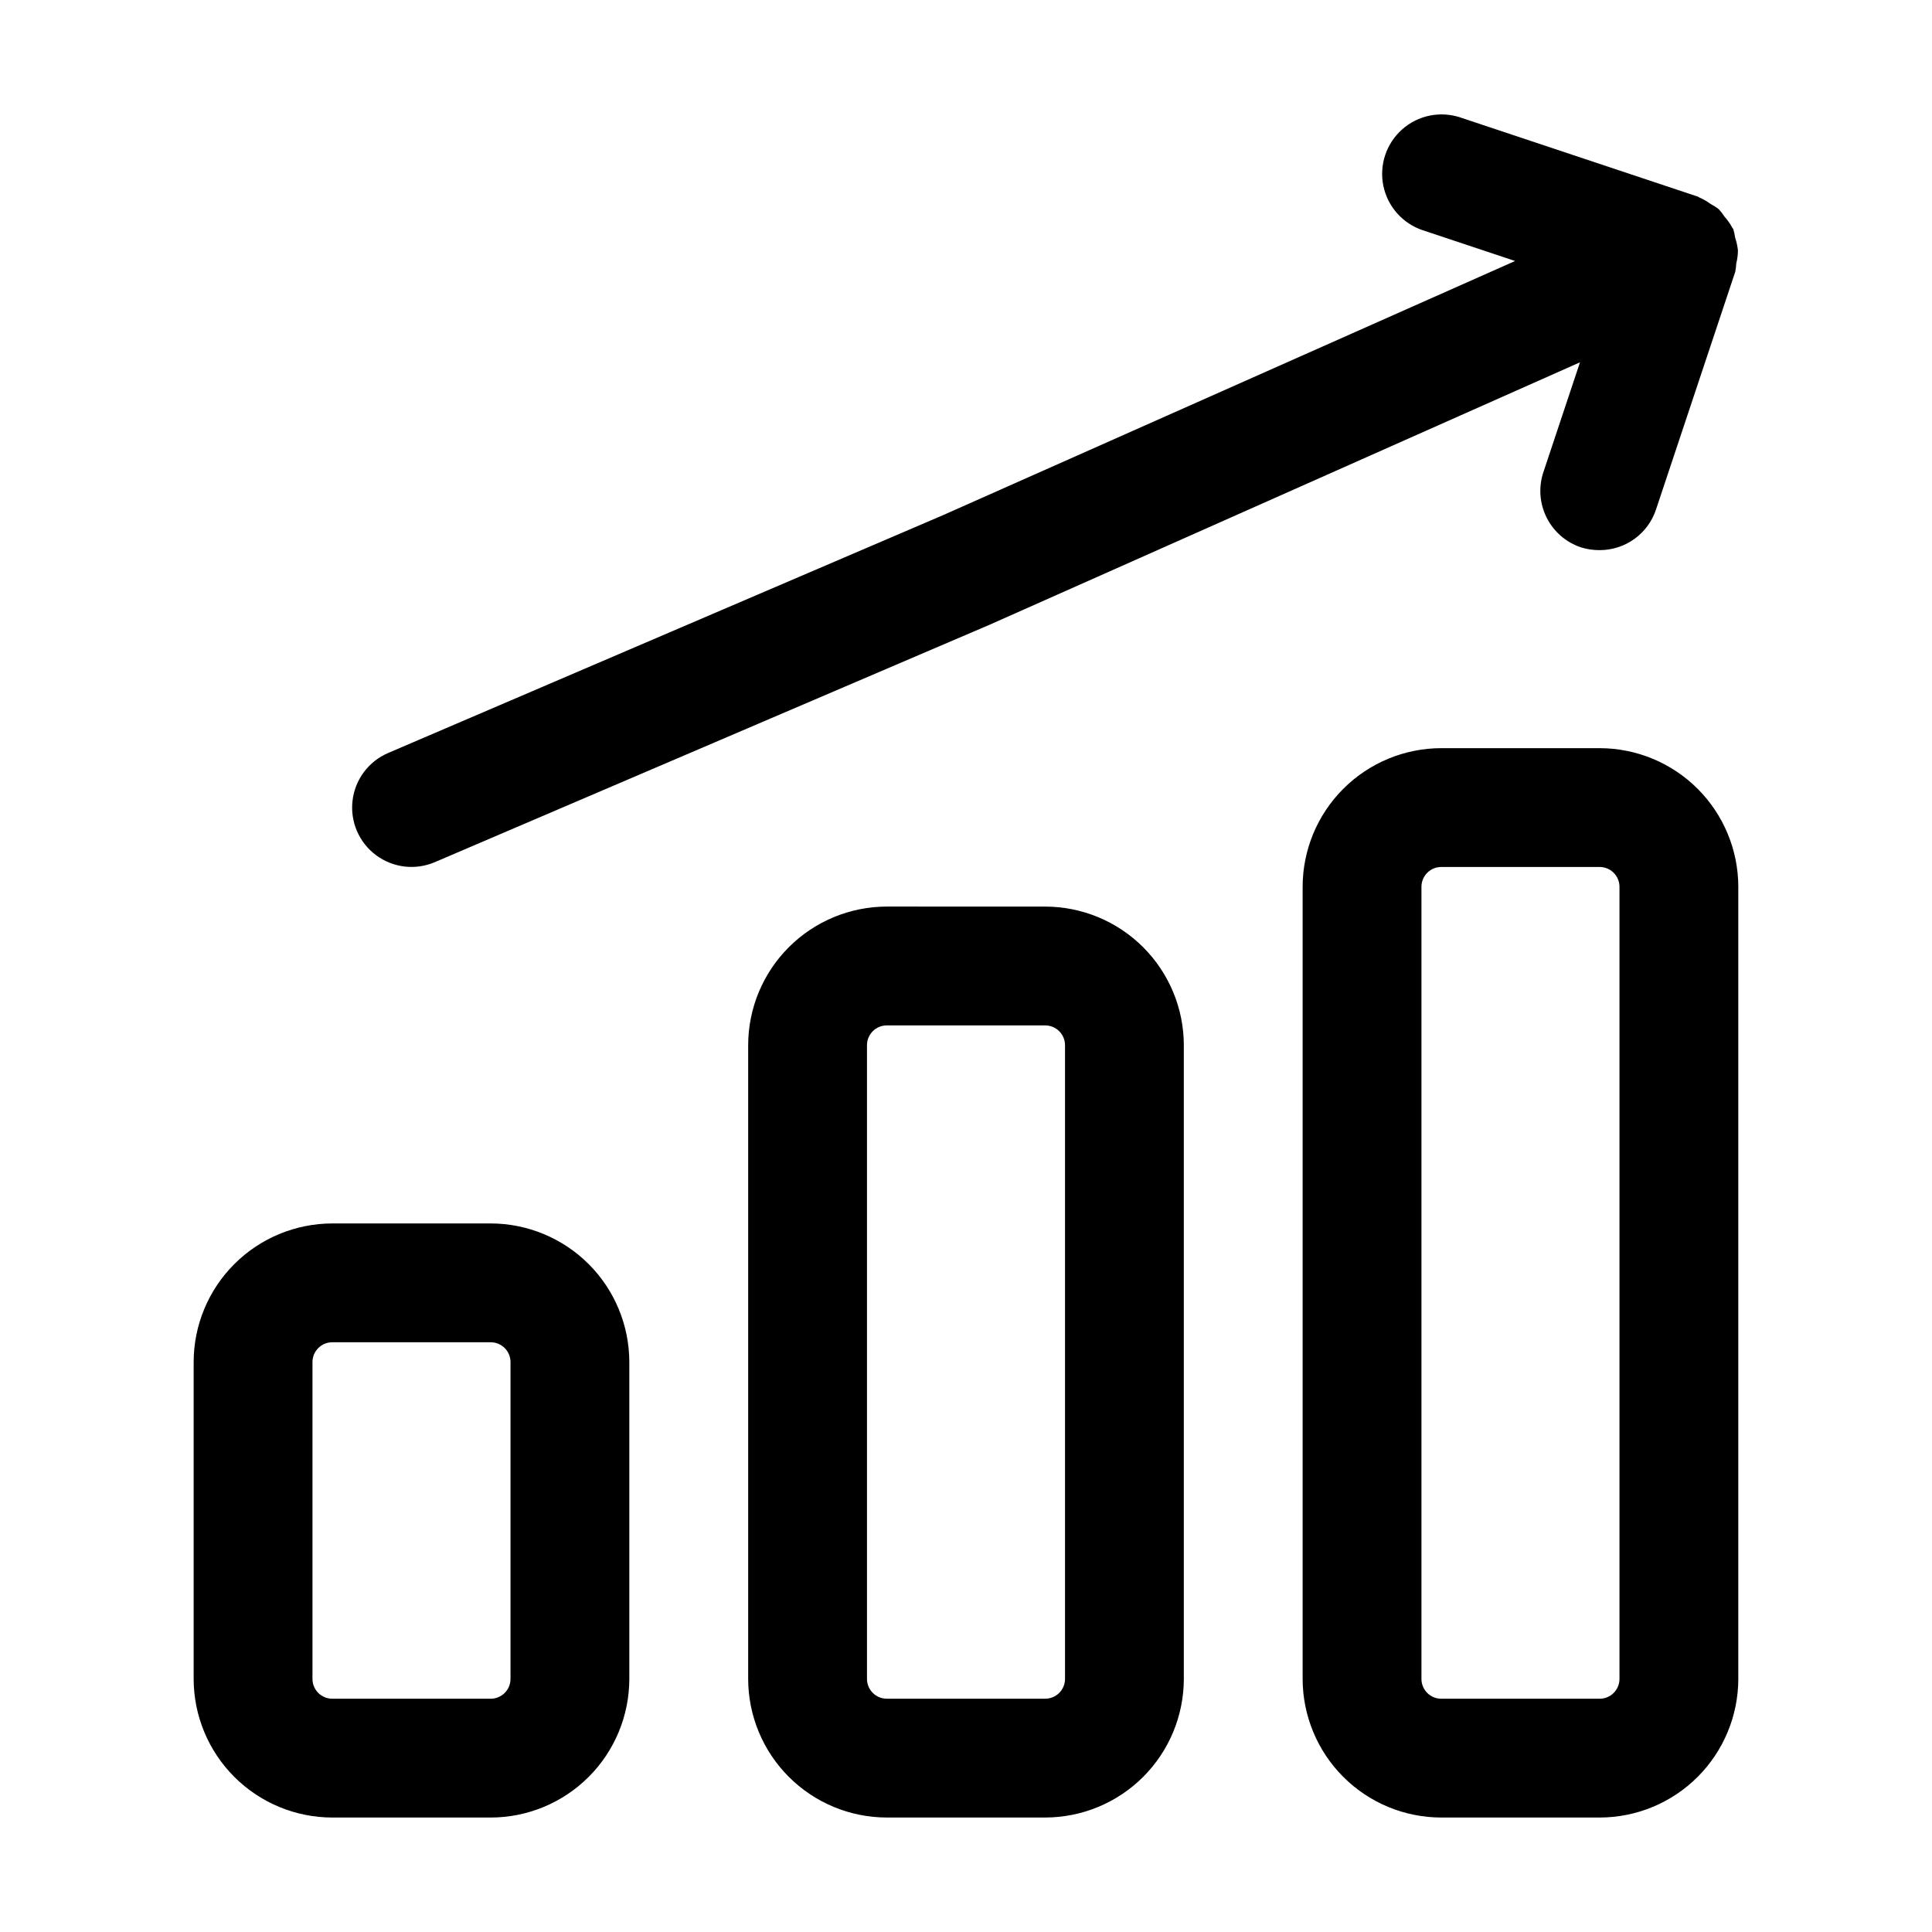
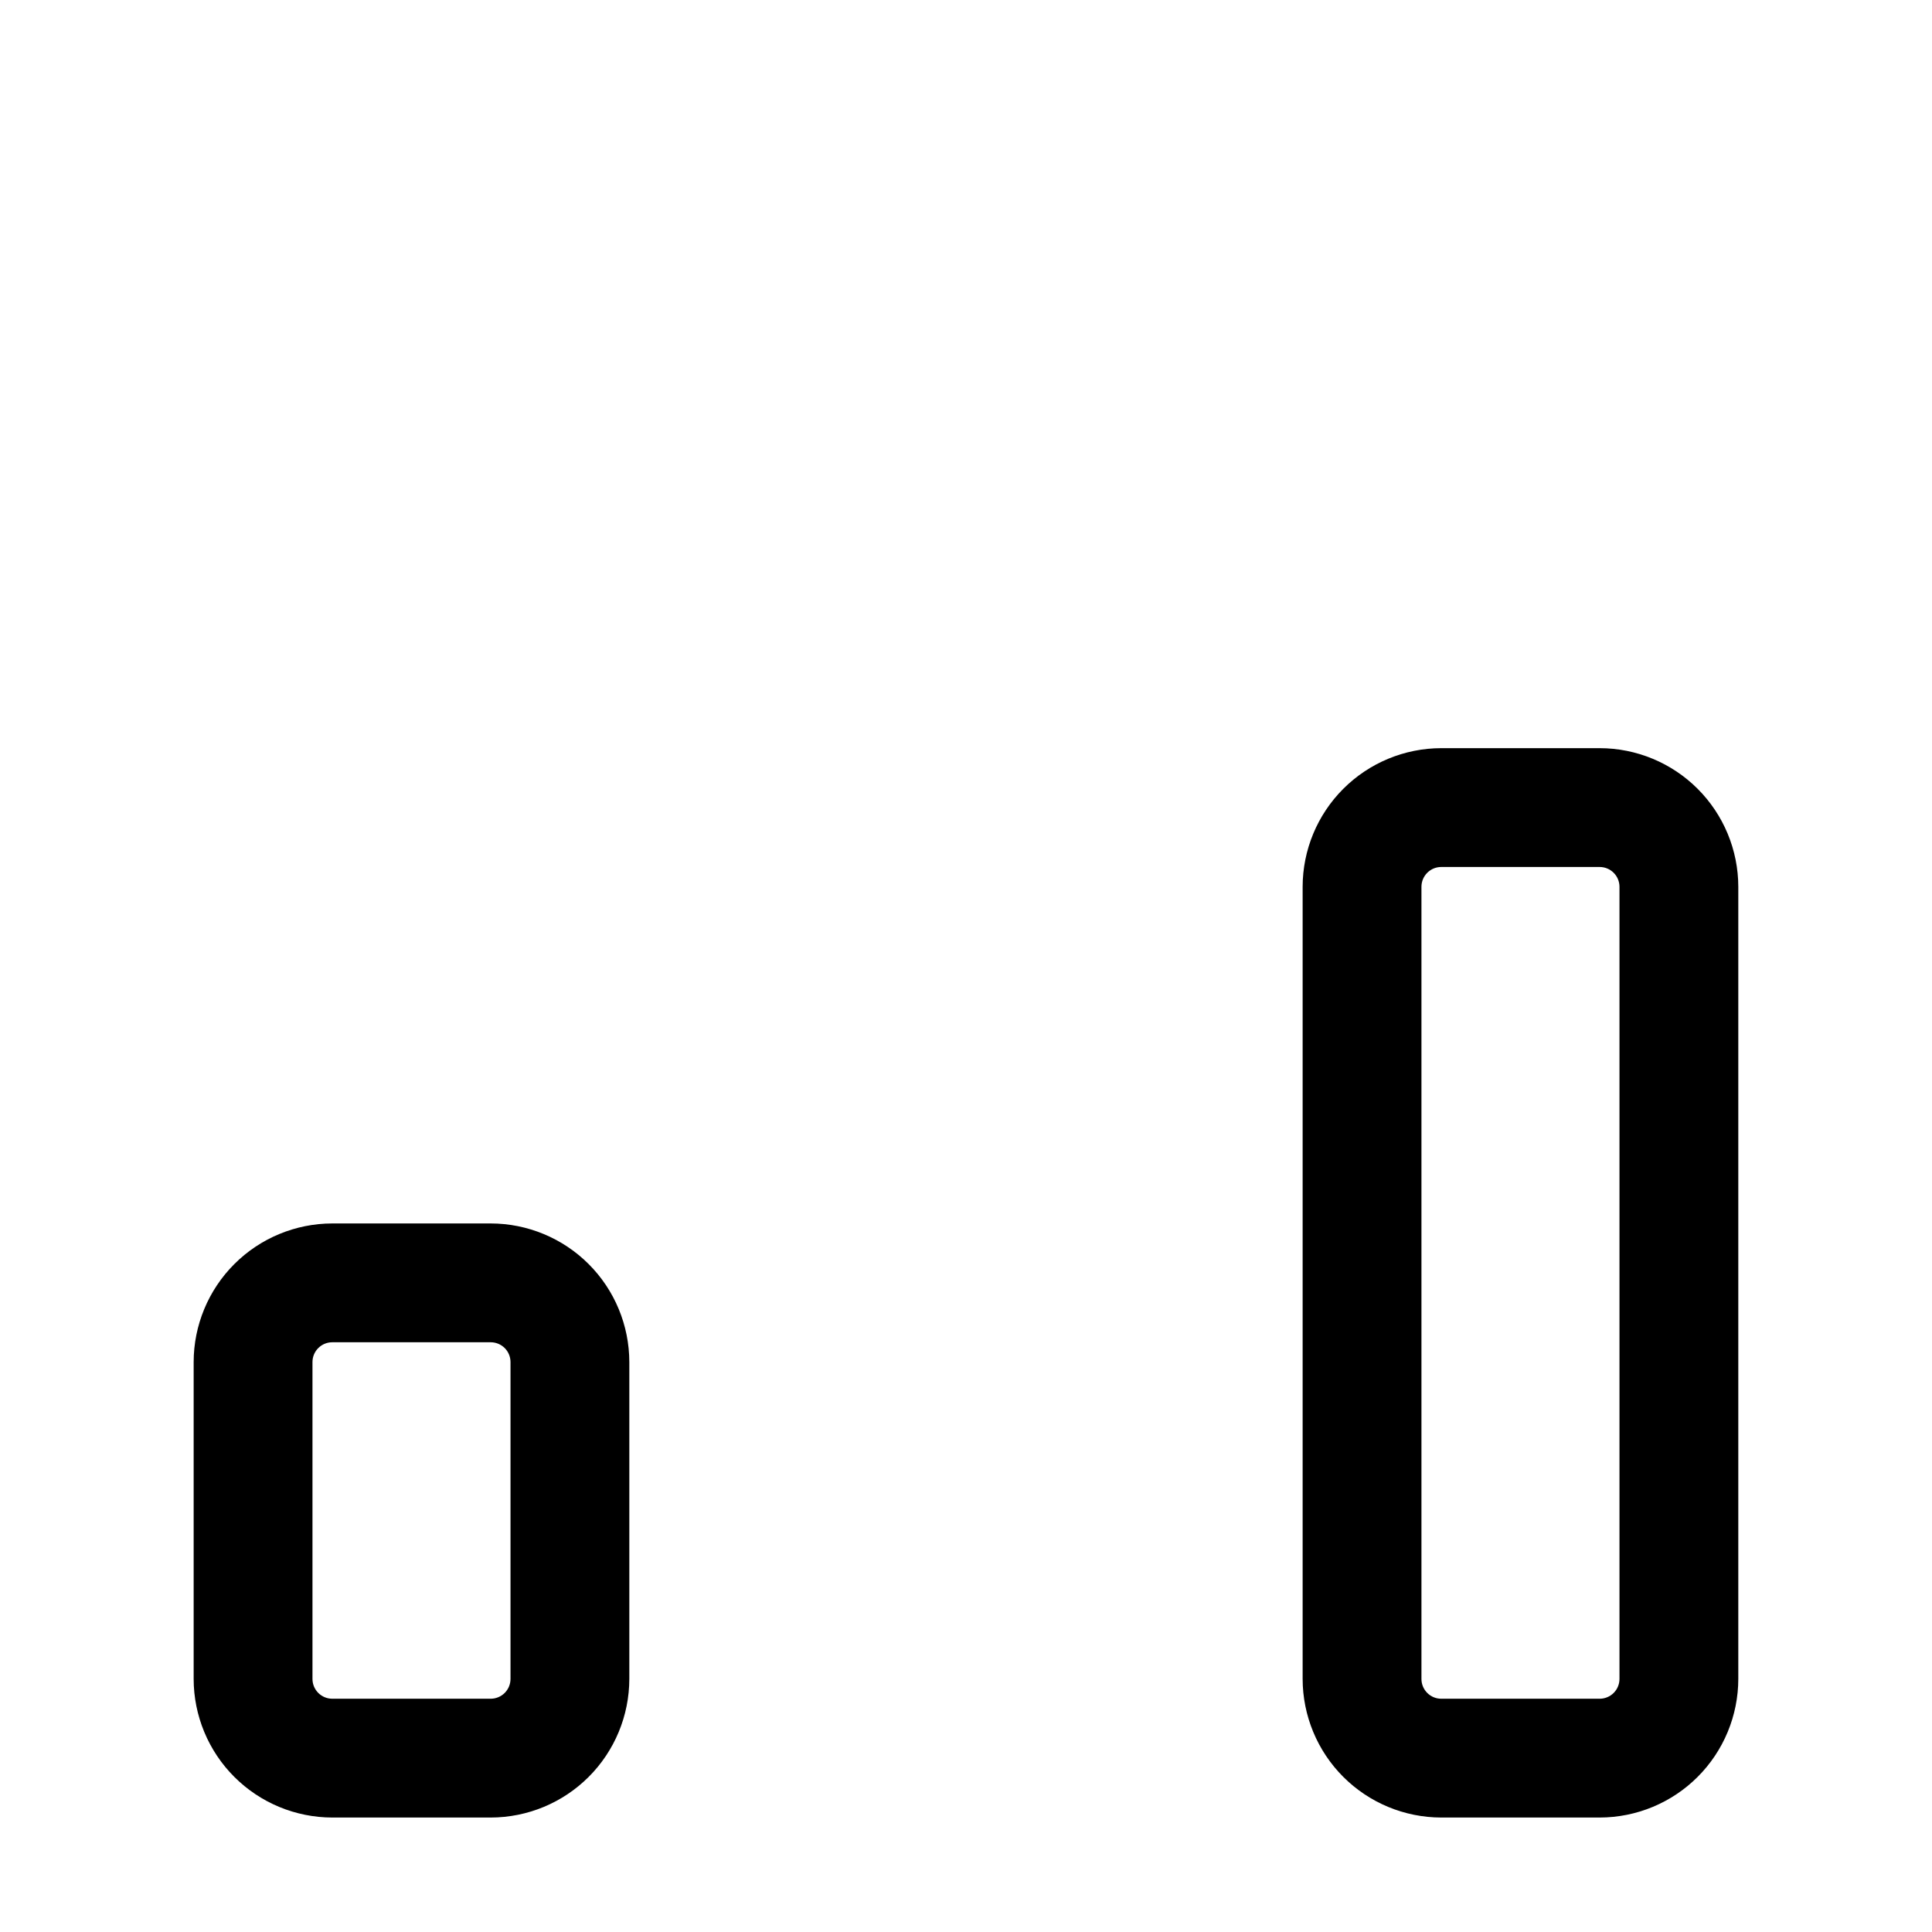
<svg xmlns="http://www.w3.org/2000/svg" fill="#000000" width="800px" height="800px" version="1.1" viewBox="144 144 512 512">
  <g>
    <path d="m195.32 504.96v83.969c0.012 9.742 3.887 19.078 10.773 25.965 6.887 6.887 16.227 10.762 25.965 10.773h41.984c9.738-0.012 19.078-3.887 25.965-10.773s10.758-16.223 10.77-25.965v-83.969c-0.012-9.738-3.883-19.074-10.77-25.961-6.887-6.887-16.227-10.762-25.965-10.773h-41.984c-9.738 0.012-19.078 3.887-25.965 10.773-6.887 6.887-10.762 16.223-10.773 25.961zm83.969 0v83.969c0 1.395-0.551 2.727-1.535 3.711-0.984 0.984-2.32 1.539-3.711 1.539h-41.984c-2.898 0-5.25-2.352-5.25-5.25v-83.969c0-2.898 2.352-5.246 5.25-5.246h41.984c1.391 0 2.727 0.555 3.711 1.535 0.984 0.984 1.535 2.32 1.535 3.711z" />
-     <path d="m379.01 384.25c-9.742 0.012-19.078 3.887-25.965 10.773-6.887 6.887-10.762 16.223-10.773 25.965v167.94-0.004c0.012 9.742 3.887 19.078 10.773 25.965s16.223 10.762 25.965 10.773h41.984c9.738-0.012 19.074-3.887 25.961-10.773s10.762-16.223 10.773-25.965v-167.93c-0.012-9.742-3.887-19.078-10.773-25.965-6.887-6.887-16.223-10.762-25.961-10.773zm47.23 36.738v167.94-0.004c0 1.395-0.551 2.727-1.535 3.711s-2.32 1.539-3.711 1.539h-41.984c-2.898 0-5.25-2.352-5.25-5.25v-167.93c0-2.898 2.352-5.25 5.25-5.25h41.984c1.391 0 2.727 0.555 3.711 1.539s1.535 2.316 1.535 3.711z" />
    <path d="m567.93 342.27h-41.984c-9.738 0.012-19.074 3.887-25.961 10.773s-10.762 16.223-10.773 25.965v209.92c0.012 9.742 3.887 19.078 10.773 25.965s16.223 10.762 25.961 10.773h41.984c9.742-0.012 19.078-3.887 25.965-10.773 6.887-6.887 10.762-16.223 10.773-25.965v-209.92c-0.012-9.742-3.887-19.078-10.773-25.965-6.887-6.887-16.223-10.762-25.965-10.773zm5.25 246.66c0 1.395-0.555 2.727-1.539 3.711s-2.316 1.539-3.711 1.539h-41.984c-2.898 0-5.246-2.352-5.246-5.25v-209.92c0-2.898 2.348-5.25 5.246-5.25h41.984c1.395 0 2.727 0.555 3.711 1.539s1.539 2.316 1.539 3.711z" />
-     <path d="m246.86 343.55c-5.168 2.211-8.766 7.012-9.43 12.594-0.668 5.582 1.691 11.098 6.191 14.465s10.453 4.082 15.621 1.867l147.16-62.977 156.31-69.484-9.699 29.117h-0.004c-1.316 3.961-1.008 8.285 0.859 12.02 1.863 3.734 5.133 6.578 9.094 7.902 1.609 0.5 3.289 0.75 4.973 0.734 3.305 0.004 6.527-1.035 9.207-2.969 2.68-1.934 4.68-4.66 5.719-7.801l20.992-62.977v0.004c0.156-0.734 0.246-1.48 0.273-2.227 0.293-1.145 0.441-2.324 0.441-3.508-0.129-1.133-0.375-2.254-0.734-3.336-0.117-0.781-0.285-1.551-0.504-2.309 0 0-0.168-0.168-0.23-0.293-0.582-1.074-1.285-2.074-2.102-2.981-0.438-0.688-0.934-1.336-1.488-1.934-0.68-0.539-1.414-1.008-2.184-1.406-0.938-0.691-1.953-1.277-3.023-1.742 0 0-0.188-0.148-0.316-0.188l-62.977-20.992h0.004c-5.34-1.777-11.223-0.574-15.434 3.164-4.207 3.734-6.106 9.434-4.977 14.945 1.133 5.512 5.117 10.004 10.457 11.781l24.457 8.145-151.71 67.406z" />
  </g>
</svg>